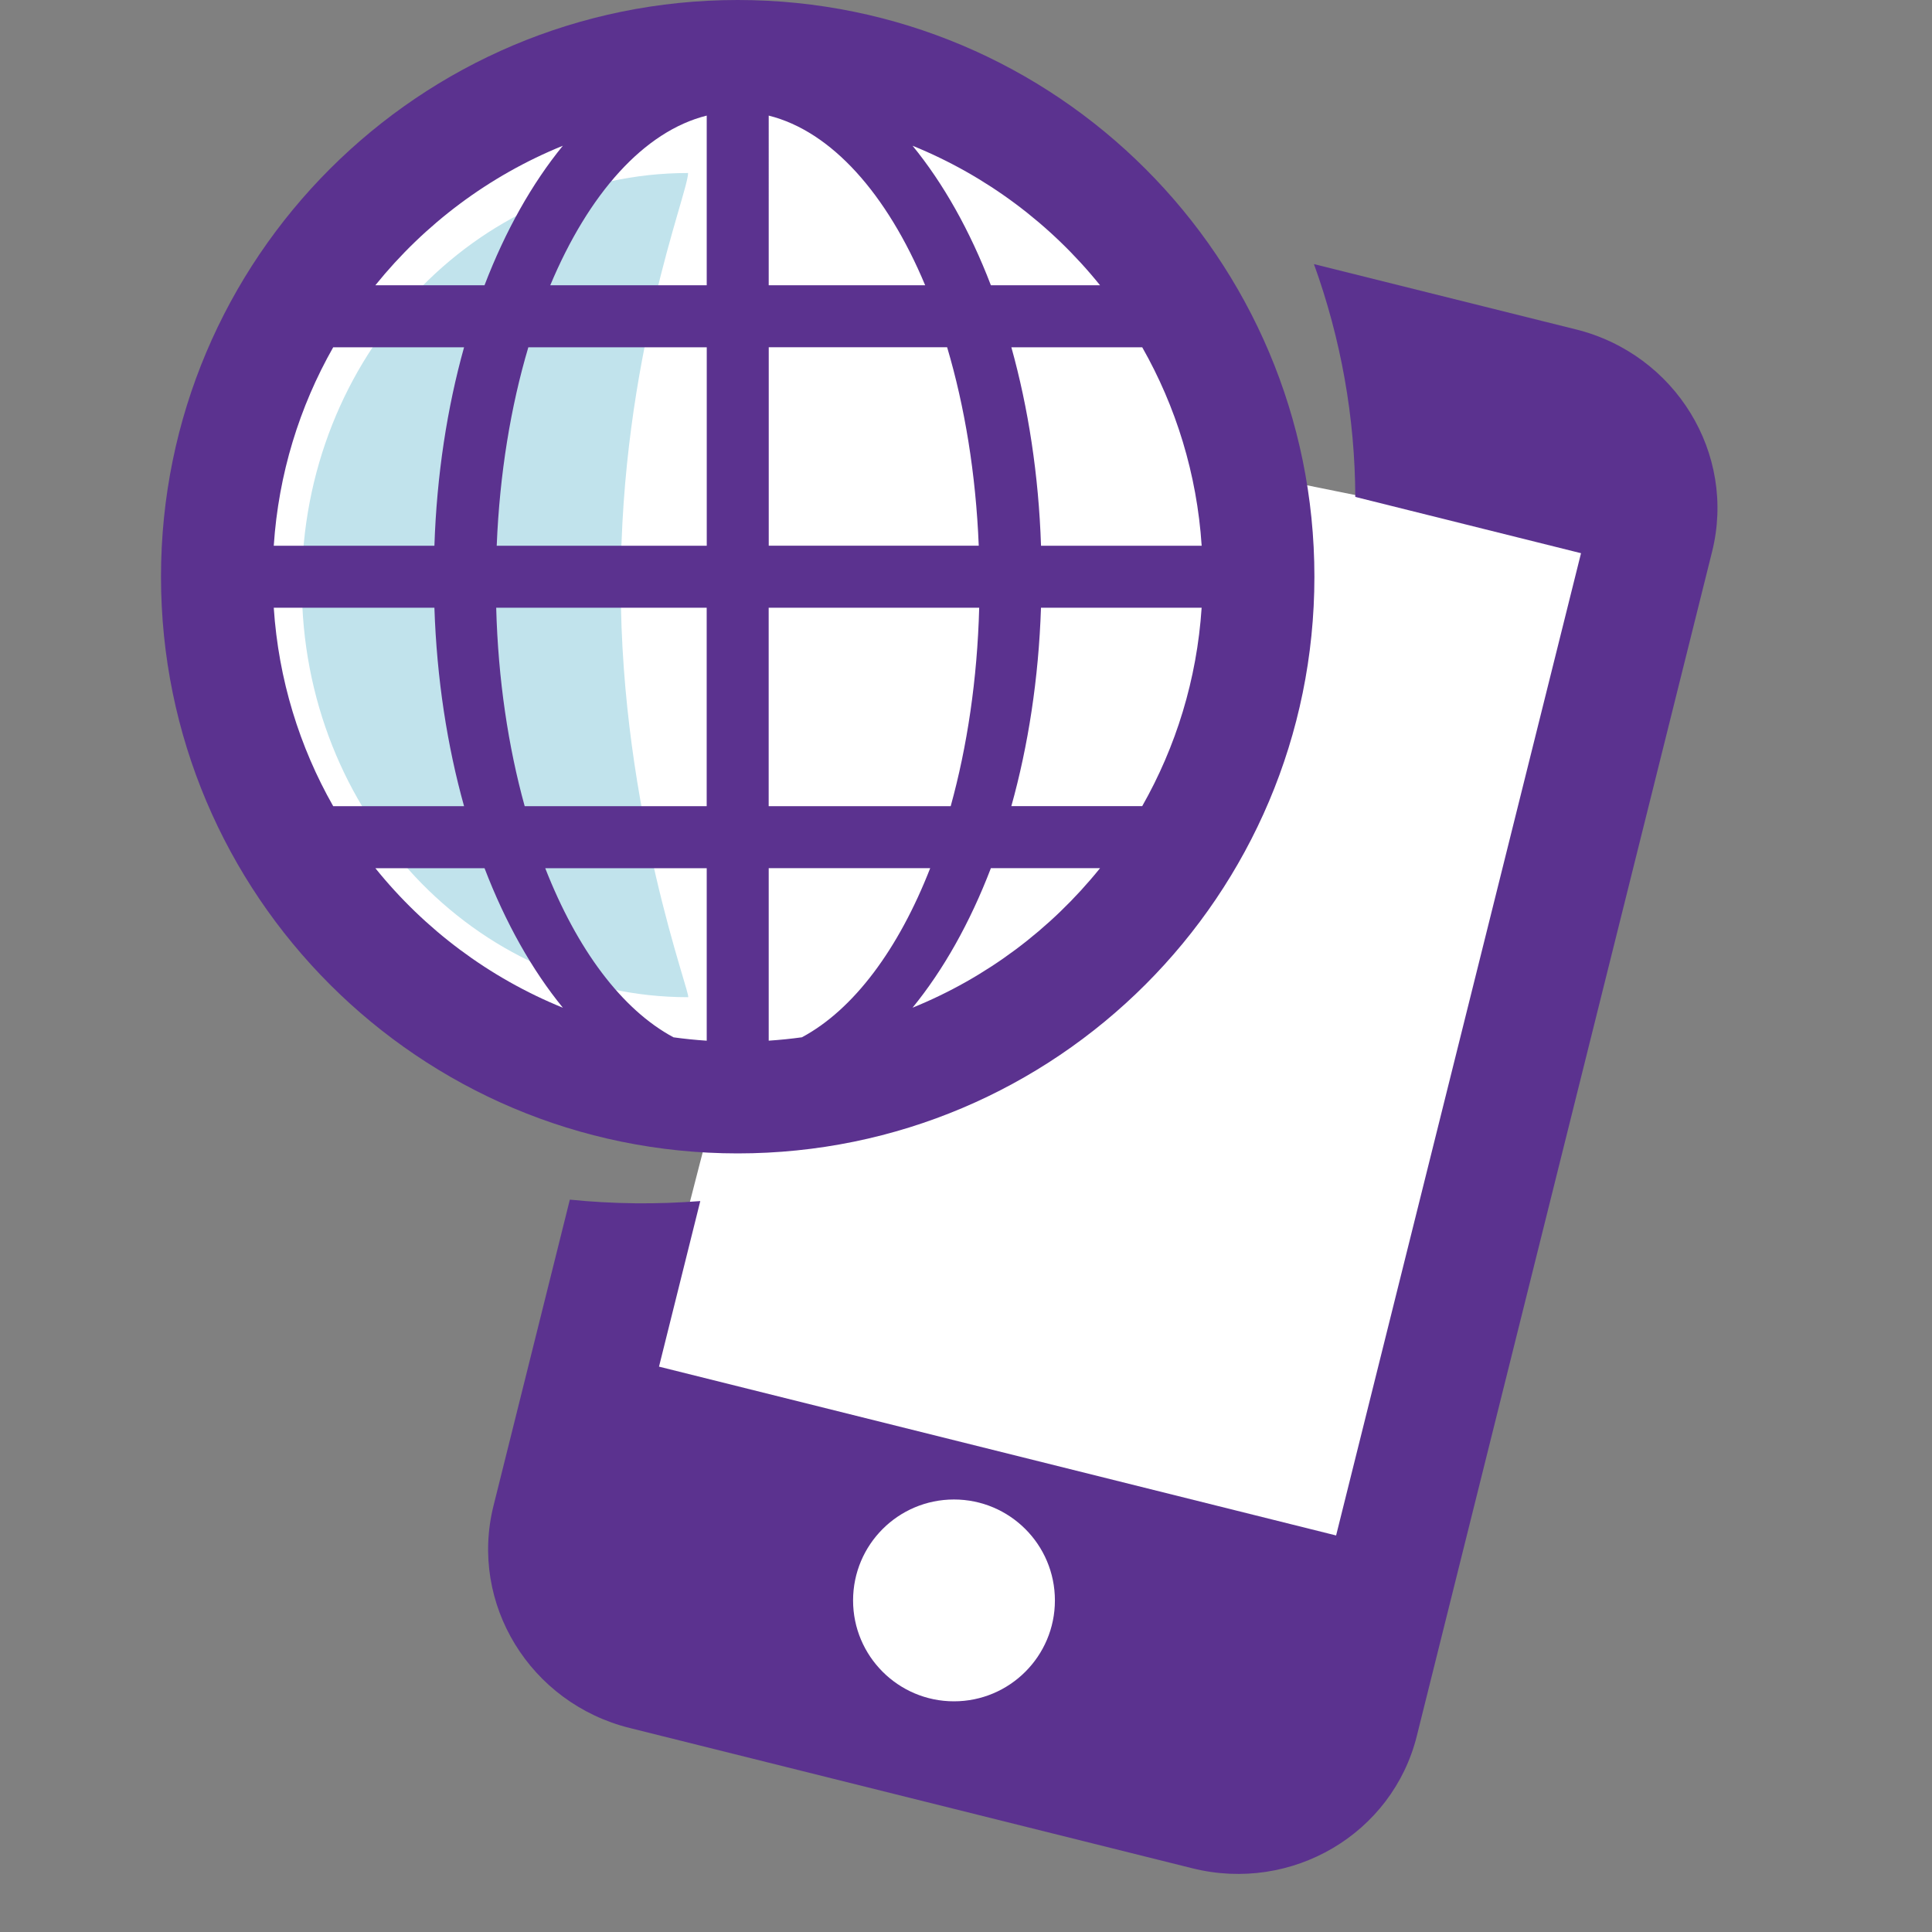
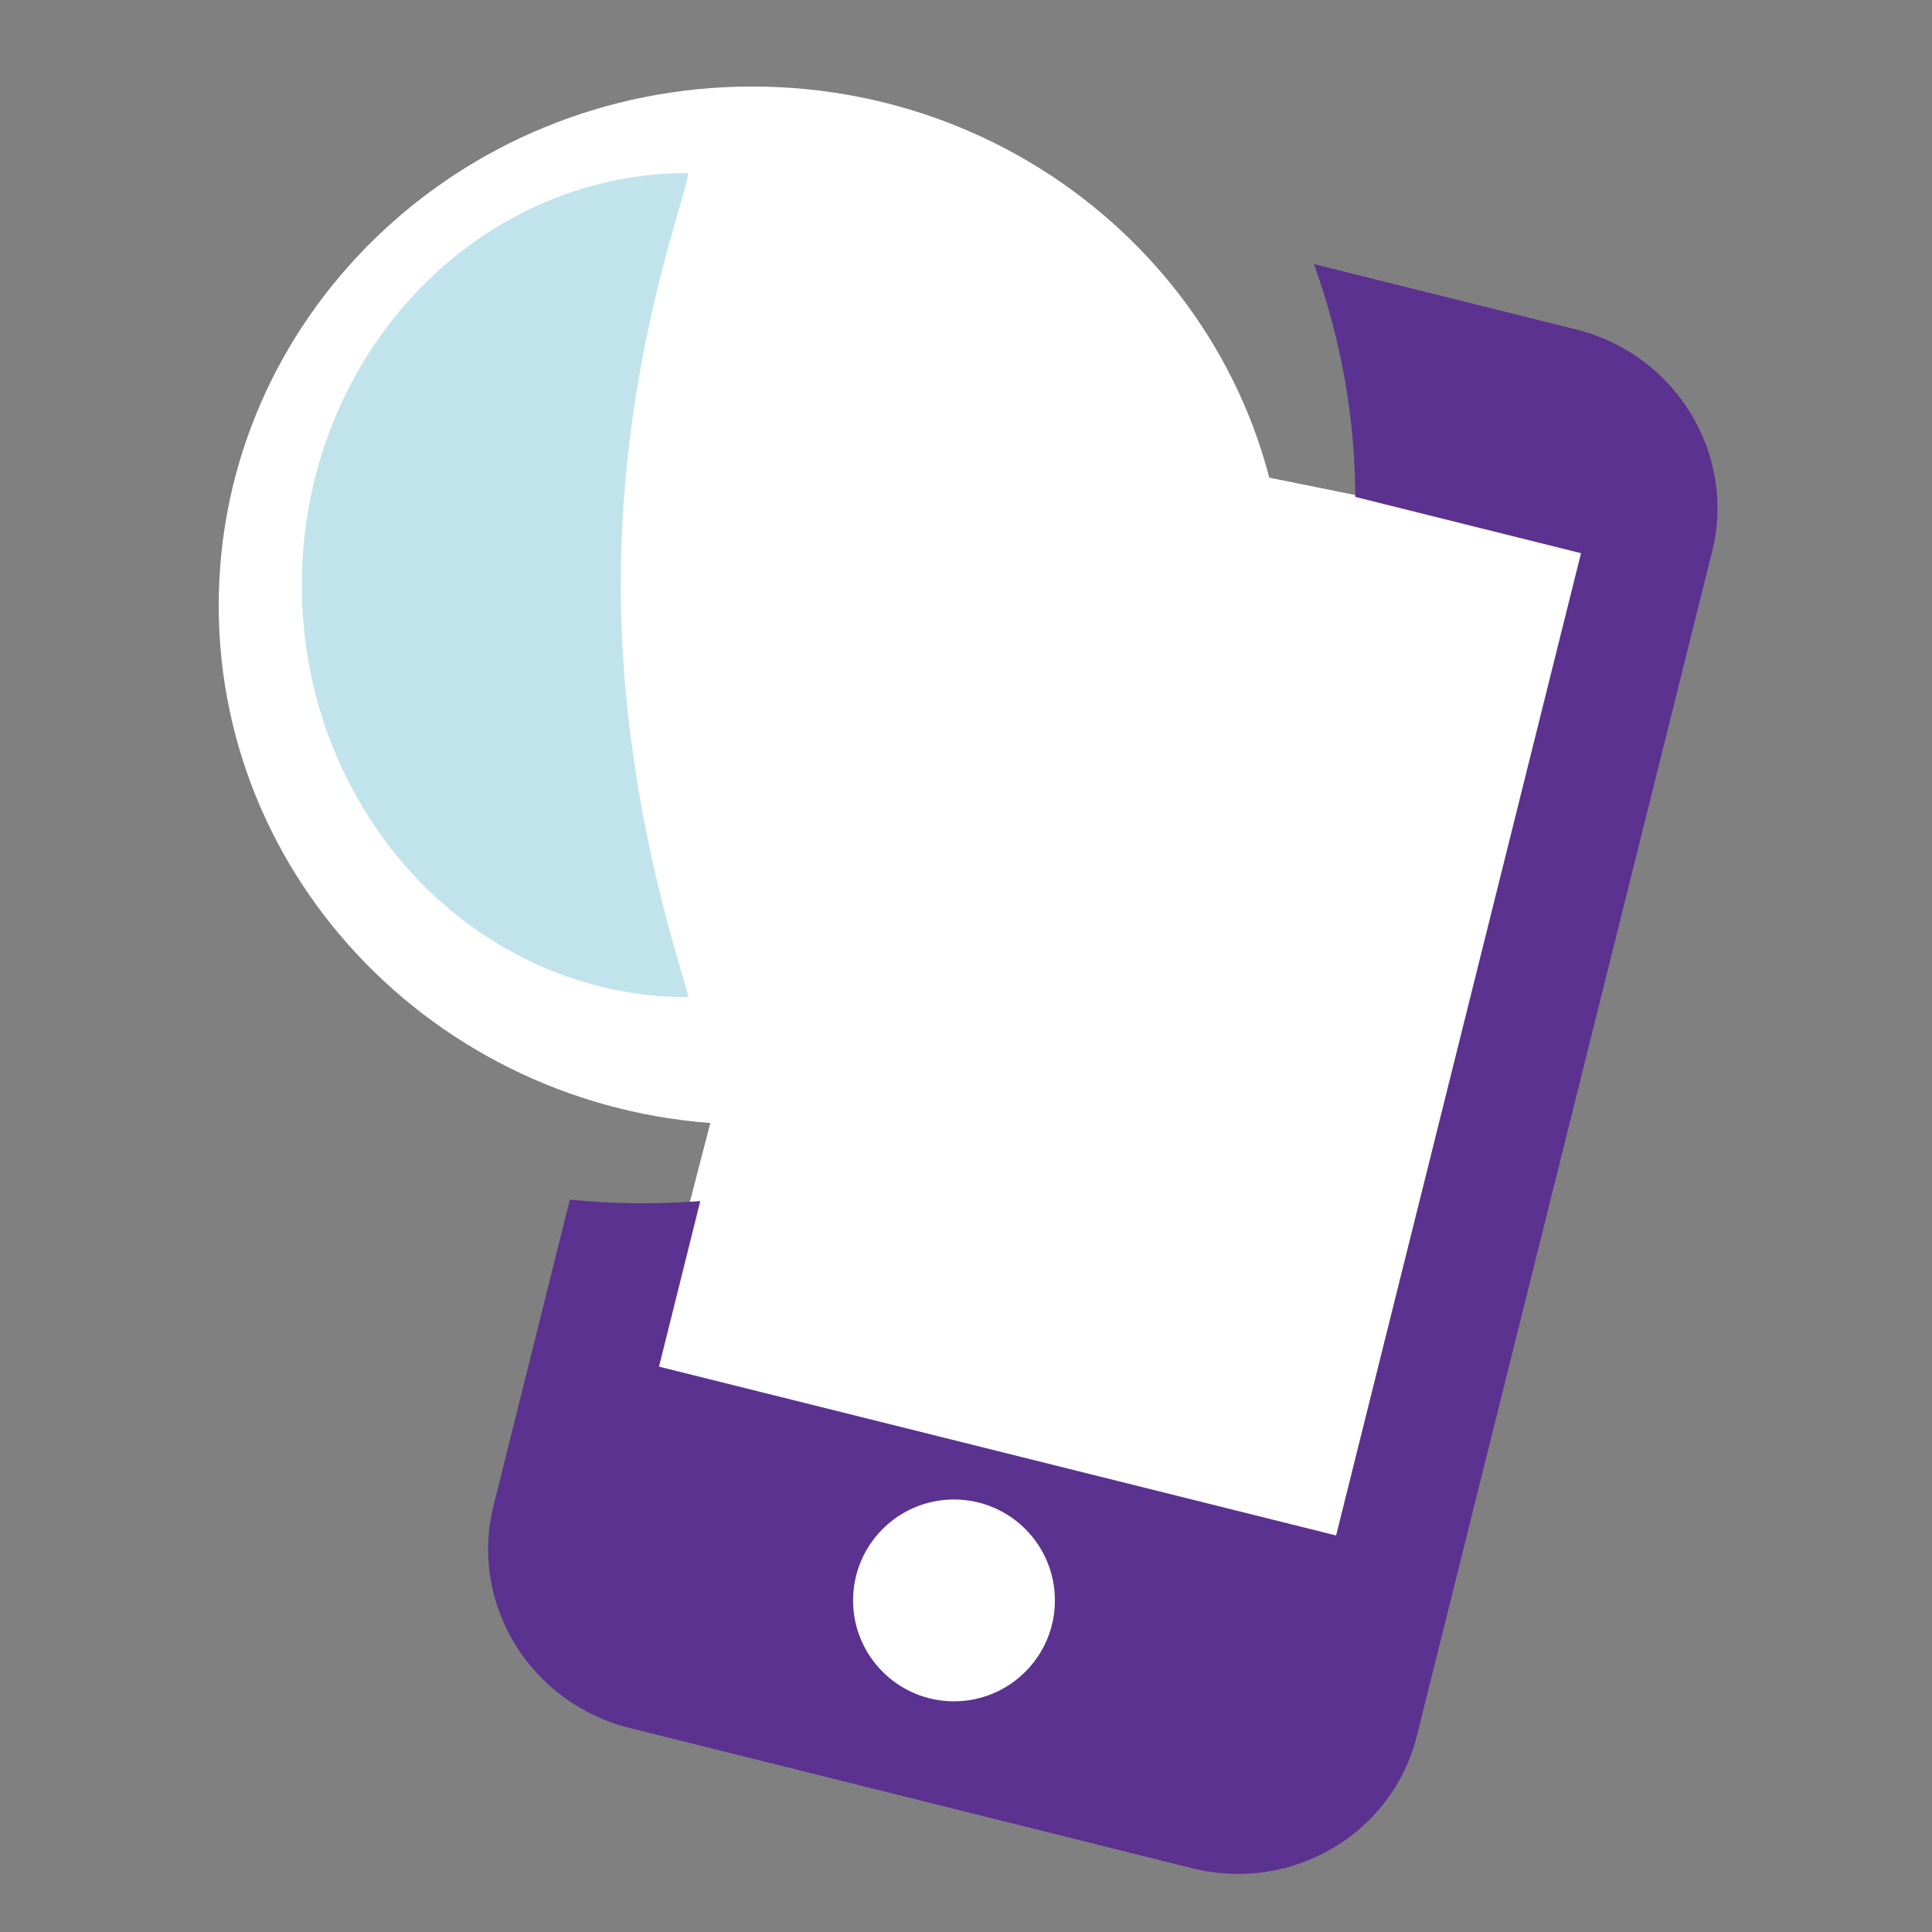
<svg xmlns="http://www.w3.org/2000/svg" viewBox="0 0 60 60">
  <rect x="0" y="0" width="60" height="60" fill="#808080" stroke="none" />
  <g fill="none" fill-rule="evenodd">
    <path fill="#FFF" d="M20.224 42.487c0-.806 2.616-10.789 7.849-29.95l22.696 4.595-7.268 31.952c-15.518-3.592-23.277-5.791-23.277-6.597z" />
    <path fill="#5B328F" d="M48.946 10.231l-8.14-2.029c.842 2.331 1.275 4.769 1.284 7.23l7.01 1.748-7.606 30.505-21.028-5.243 1.282-5.142c-1.341.106-2.696.093-4.051-.044l-2.371 9.509c-.758 3.039 1.135 6.128 4.229 6.899l17.474 4.357c3.092.771 6.213-1.068 6.971-4.107l9.171-36.783c.758-3.041-1.135-6.13-4.227-6.901z" />
    <path fill="#FFF" d="M29.626 52.836c-1.73 0-3.133-1.404-3.133-3.133 0-1.734 1.404-3.135 3.133-3.135 1.731 0 3.135 1.402 3.135 3.135 0 1.729-1.404 3.133-3.135 3.133zm5.277-22.47c3.098-2.929 5.023-7.025 5.023-11.56 0-8.903-7.417-16.119-16.567-16.119-9.15 0-16.567 7.217-16.567 16.119 0 8.902 7.417 16.119 16.567 16.119 2.412 0 4.704-.502 6.771-1.404.109.046 4.774-3.156 4.774-3.156z" />
    <path fill="#C1E3EC" d="M21.369 30.969c.127 0-2.091-5.73-2.091-12.798 0-7.068 2.091-12.165 2.091-12.798-6.625 0-11.995 5.73-11.995 12.798 0 7.068 5.371 12.798 11.995 12.798z" />
-     <path fill="#5B328F" fill-rule="nonzero" d="M22.91 0C13.019 0 5 8.019 5 17.91c0 9.892 8.019 17.91 17.91 17.91 9.892 0 17.91-8.019 17.91-17.91C40.821 8.019 32.802 0 22.91 0zm-5.43 4.526c-.957 1.171-1.784 2.64-2.433 4.333h-3.39c1.53-1.899 3.529-3.402 5.823-4.333zm-7.132 6.259h4.064c-.525 1.881-.848 3.964-.921 6.163H8.502c.147-2.231.8-4.322 1.846-6.163zm-1.846 8.089h4.989c.073 2.199.396 4.281.921 6.163h-4.064c-1.046-1.84-1.699-3.932-1.846-6.163zm3.156 8.089h3.39c.649 1.693 1.476 3.163 2.433 4.333-2.294-.932-4.294-2.434-5.823-4.333zm10.29 5.357c-.347-.023-.691-.058-1.031-.105-1.608-.861-3-2.736-3.984-5.252h5.015v5.357zm0-7.283h-5.653c-.512-1.851-.826-3.941-.885-6.163h6.537v6.163zm0-8.089h-6.522c.09-2.233.436-4.324.982-6.163h5.541v6.163zm0-8.089h-4.859c1.186-2.833 2.905-4.781 4.859-5.269v5.269zm15.371 8.089h-4.989c-.073-2.199-.396-4.281-.921-6.163h4.064c1.046 1.84 1.699 3.932 1.846 6.163zm-3.156-8.089h-3.39c-.649-1.693-1.475-3.163-2.433-4.333 2.294.932 4.294 2.434 5.823 4.333zm-10.29-5.269c1.954.488 3.674 2.436 4.859 5.269h-4.859V3.59zm0 7.194h5.541c.546 1.839.892 3.93.982 6.163h-6.522v-6.163zm0 8.089h6.537c-.059 2.222-.373 4.312-.885 6.163h-5.653v-6.163zm1.031 13.341c-.34.047-.684.082-1.031.105v-5.357h5.015c-.983 2.516-2.376 4.391-3.984 5.252zm3.436-.919c.957-1.171 1.784-2.64 2.433-4.333h3.39c-1.53 1.899-3.529 3.402-5.823 4.333zm7.132-6.259h-4.064c.525-1.881.848-3.964.921-6.163h4.989c-.147 2.231-.8 4.322-1.846 6.163z" />
  </g>
</svg>